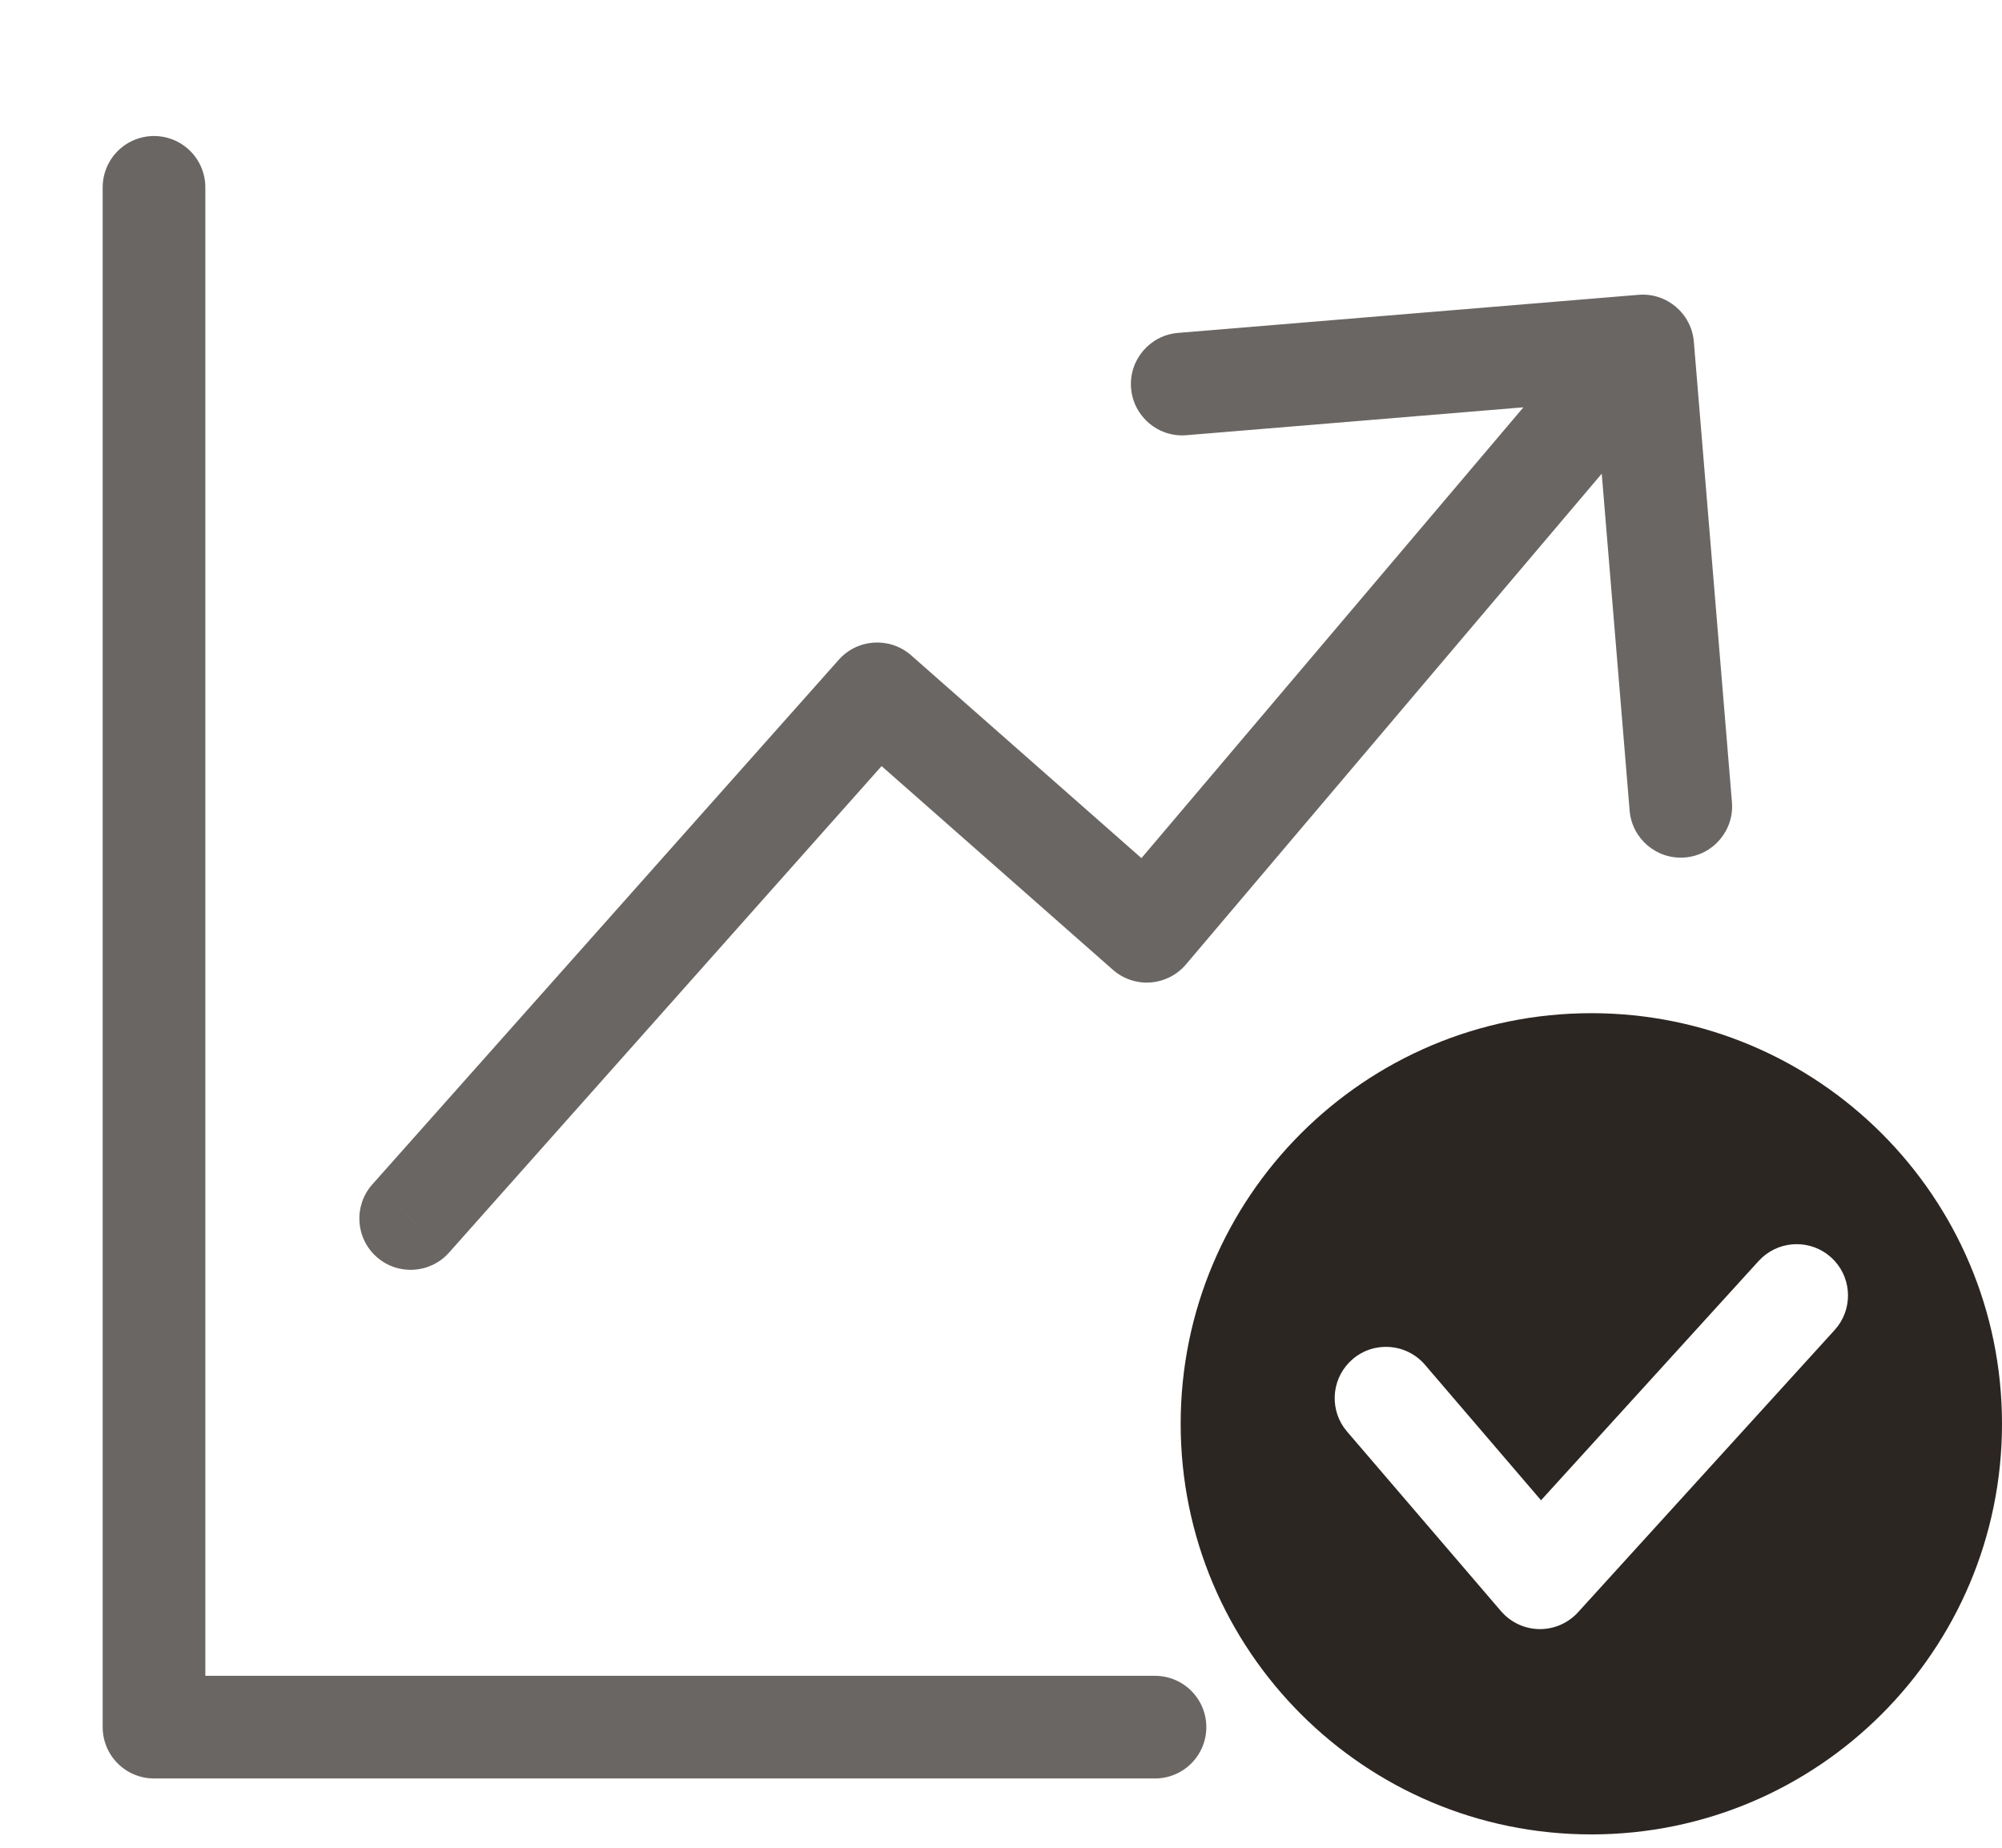
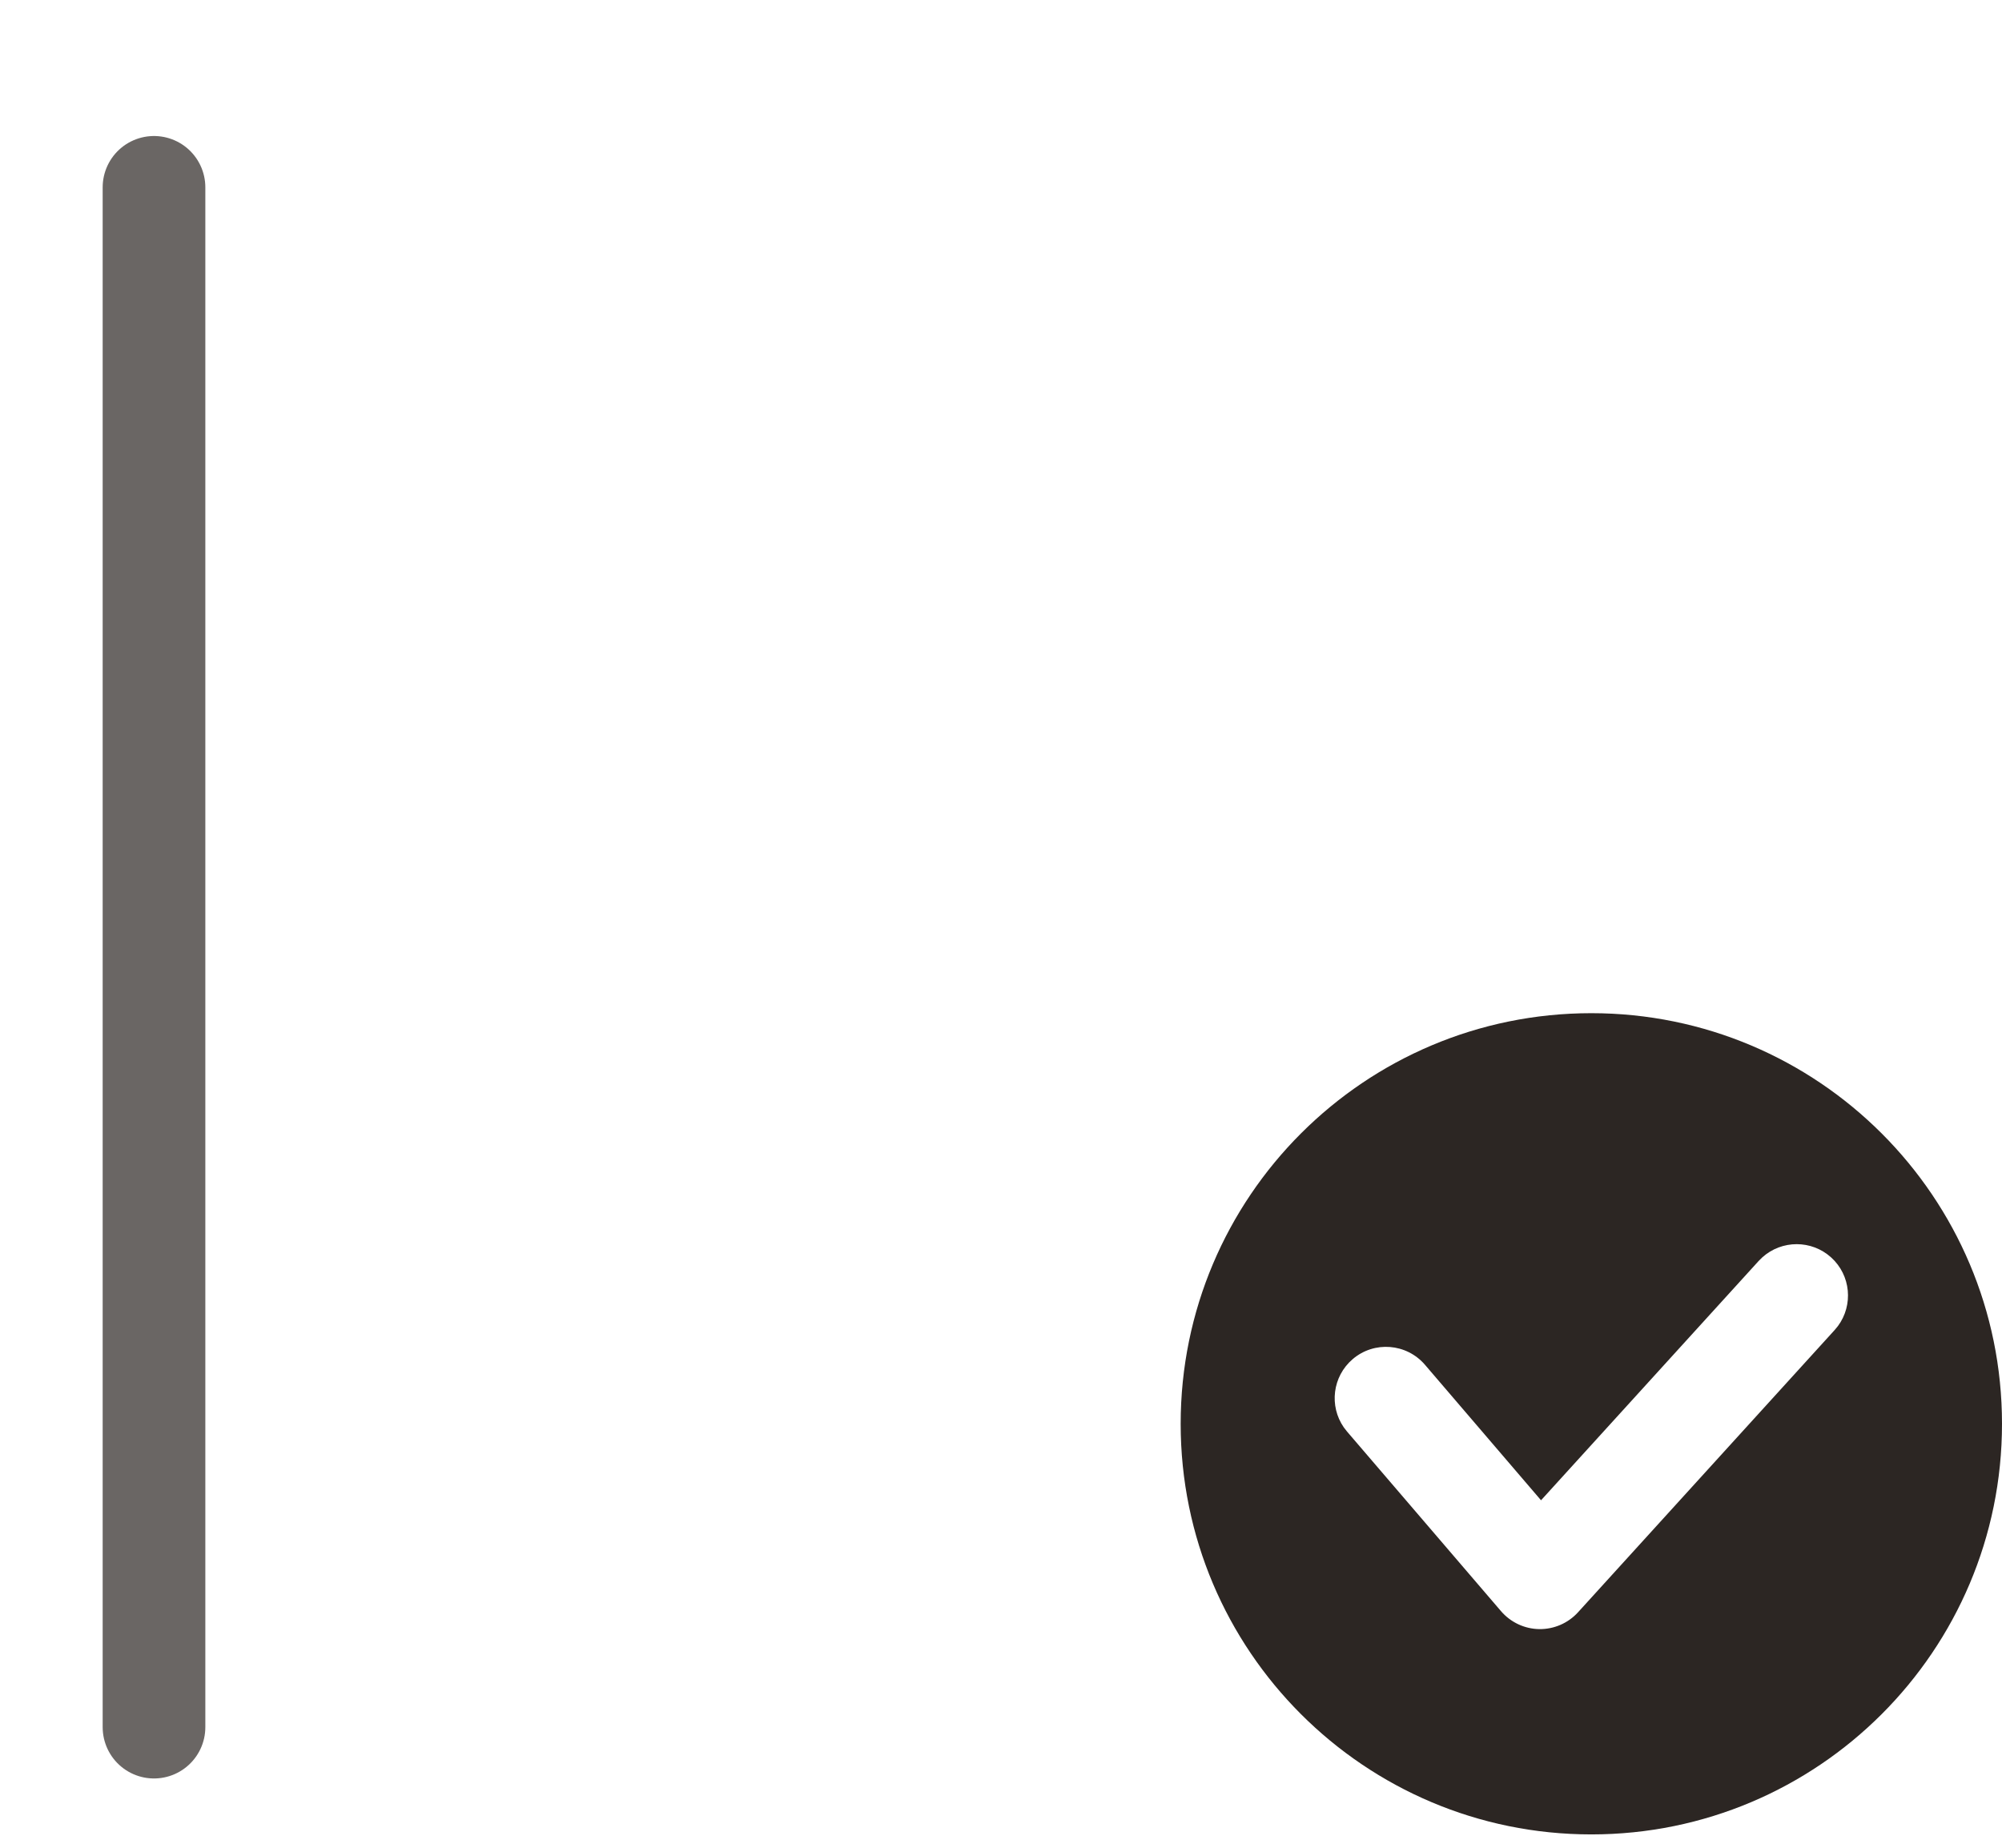
<svg xmlns="http://www.w3.org/2000/svg" width="39" height="36" viewBox="0 0 39 36" fill="none">
-   <path d="M3 3.65V33.65H22.5" stroke="#2C2623" stroke-opacity="0.7" stroke-width="2" stroke-linecap="round" stroke-linejoin="round" />
-   <path d="M32.997 6.658C32.951 6.107 32.468 5.698 31.918 5.744L22.948 6.486C22.398 6.532 21.988 7.015 22.034 7.565C22.08 8.116 22.563 8.525 23.113 8.479L31.086 7.819L31.746 15.792C31.791 16.343 32.275 16.752 32.825 16.706C33.375 16.661 33.785 16.177 33.739 15.627L32.997 6.658ZM22.34 18.144L21.679 18.894C21.881 19.072 22.145 19.161 22.413 19.141C22.681 19.121 22.929 18.995 23.103 18.79L22.34 18.144ZM17.088 13.518L17.749 12.767C17.335 12.404 16.706 12.442 16.34 12.854L17.088 13.518ZM7.253 23.076C6.886 23.489 6.923 24.121 7.336 24.488C7.748 24.855 8.38 24.817 8.747 24.405L7.253 23.076ZM32 6.74L31.237 6.094L21.577 17.497L22.34 18.144L23.103 18.79L32.763 7.387L32 6.74ZM22.34 18.144L23.001 17.393L17.749 12.767L17.088 13.518L16.427 14.268L21.679 18.894L22.34 18.144ZM17.088 13.518L16.34 12.854L7.253 23.076L8 23.74L8.747 24.405L17.835 14.182L17.088 13.518Z" fill="#2C2623" fill-opacity="0.7" />
+   <path d="M3 3.65V33.65" stroke="#2C2623" stroke-opacity="0.7" stroke-width="2" stroke-linecap="round" stroke-linejoin="round" />
  <path d="M31 19.74C35.418 19.74 39 23.322 39 27.74C39 32.158 35.418 35.74 31 35.74C26.582 35.74 23 32.158 23 27.74C23 23.322 26.582 19.74 31 19.74ZM35.673 24.5C35.29 24.152 34.71 24.157 34.333 24.495L34.26 24.567L30.02 29.23L27.759 26.59C27.399 26.171 26.769 26.122 26.35 26.481C25.957 26.818 25.889 27.393 26.178 27.81L26.241 27.891L29.241 31.391C29.428 31.608 29.699 31.736 29.985 31.74C30.272 31.744 30.547 31.625 30.74 31.413L35.74 25.913L35.805 25.834C36.106 25.426 36.056 24.848 35.673 24.5Z" fill="#2C2623" />
</svg>